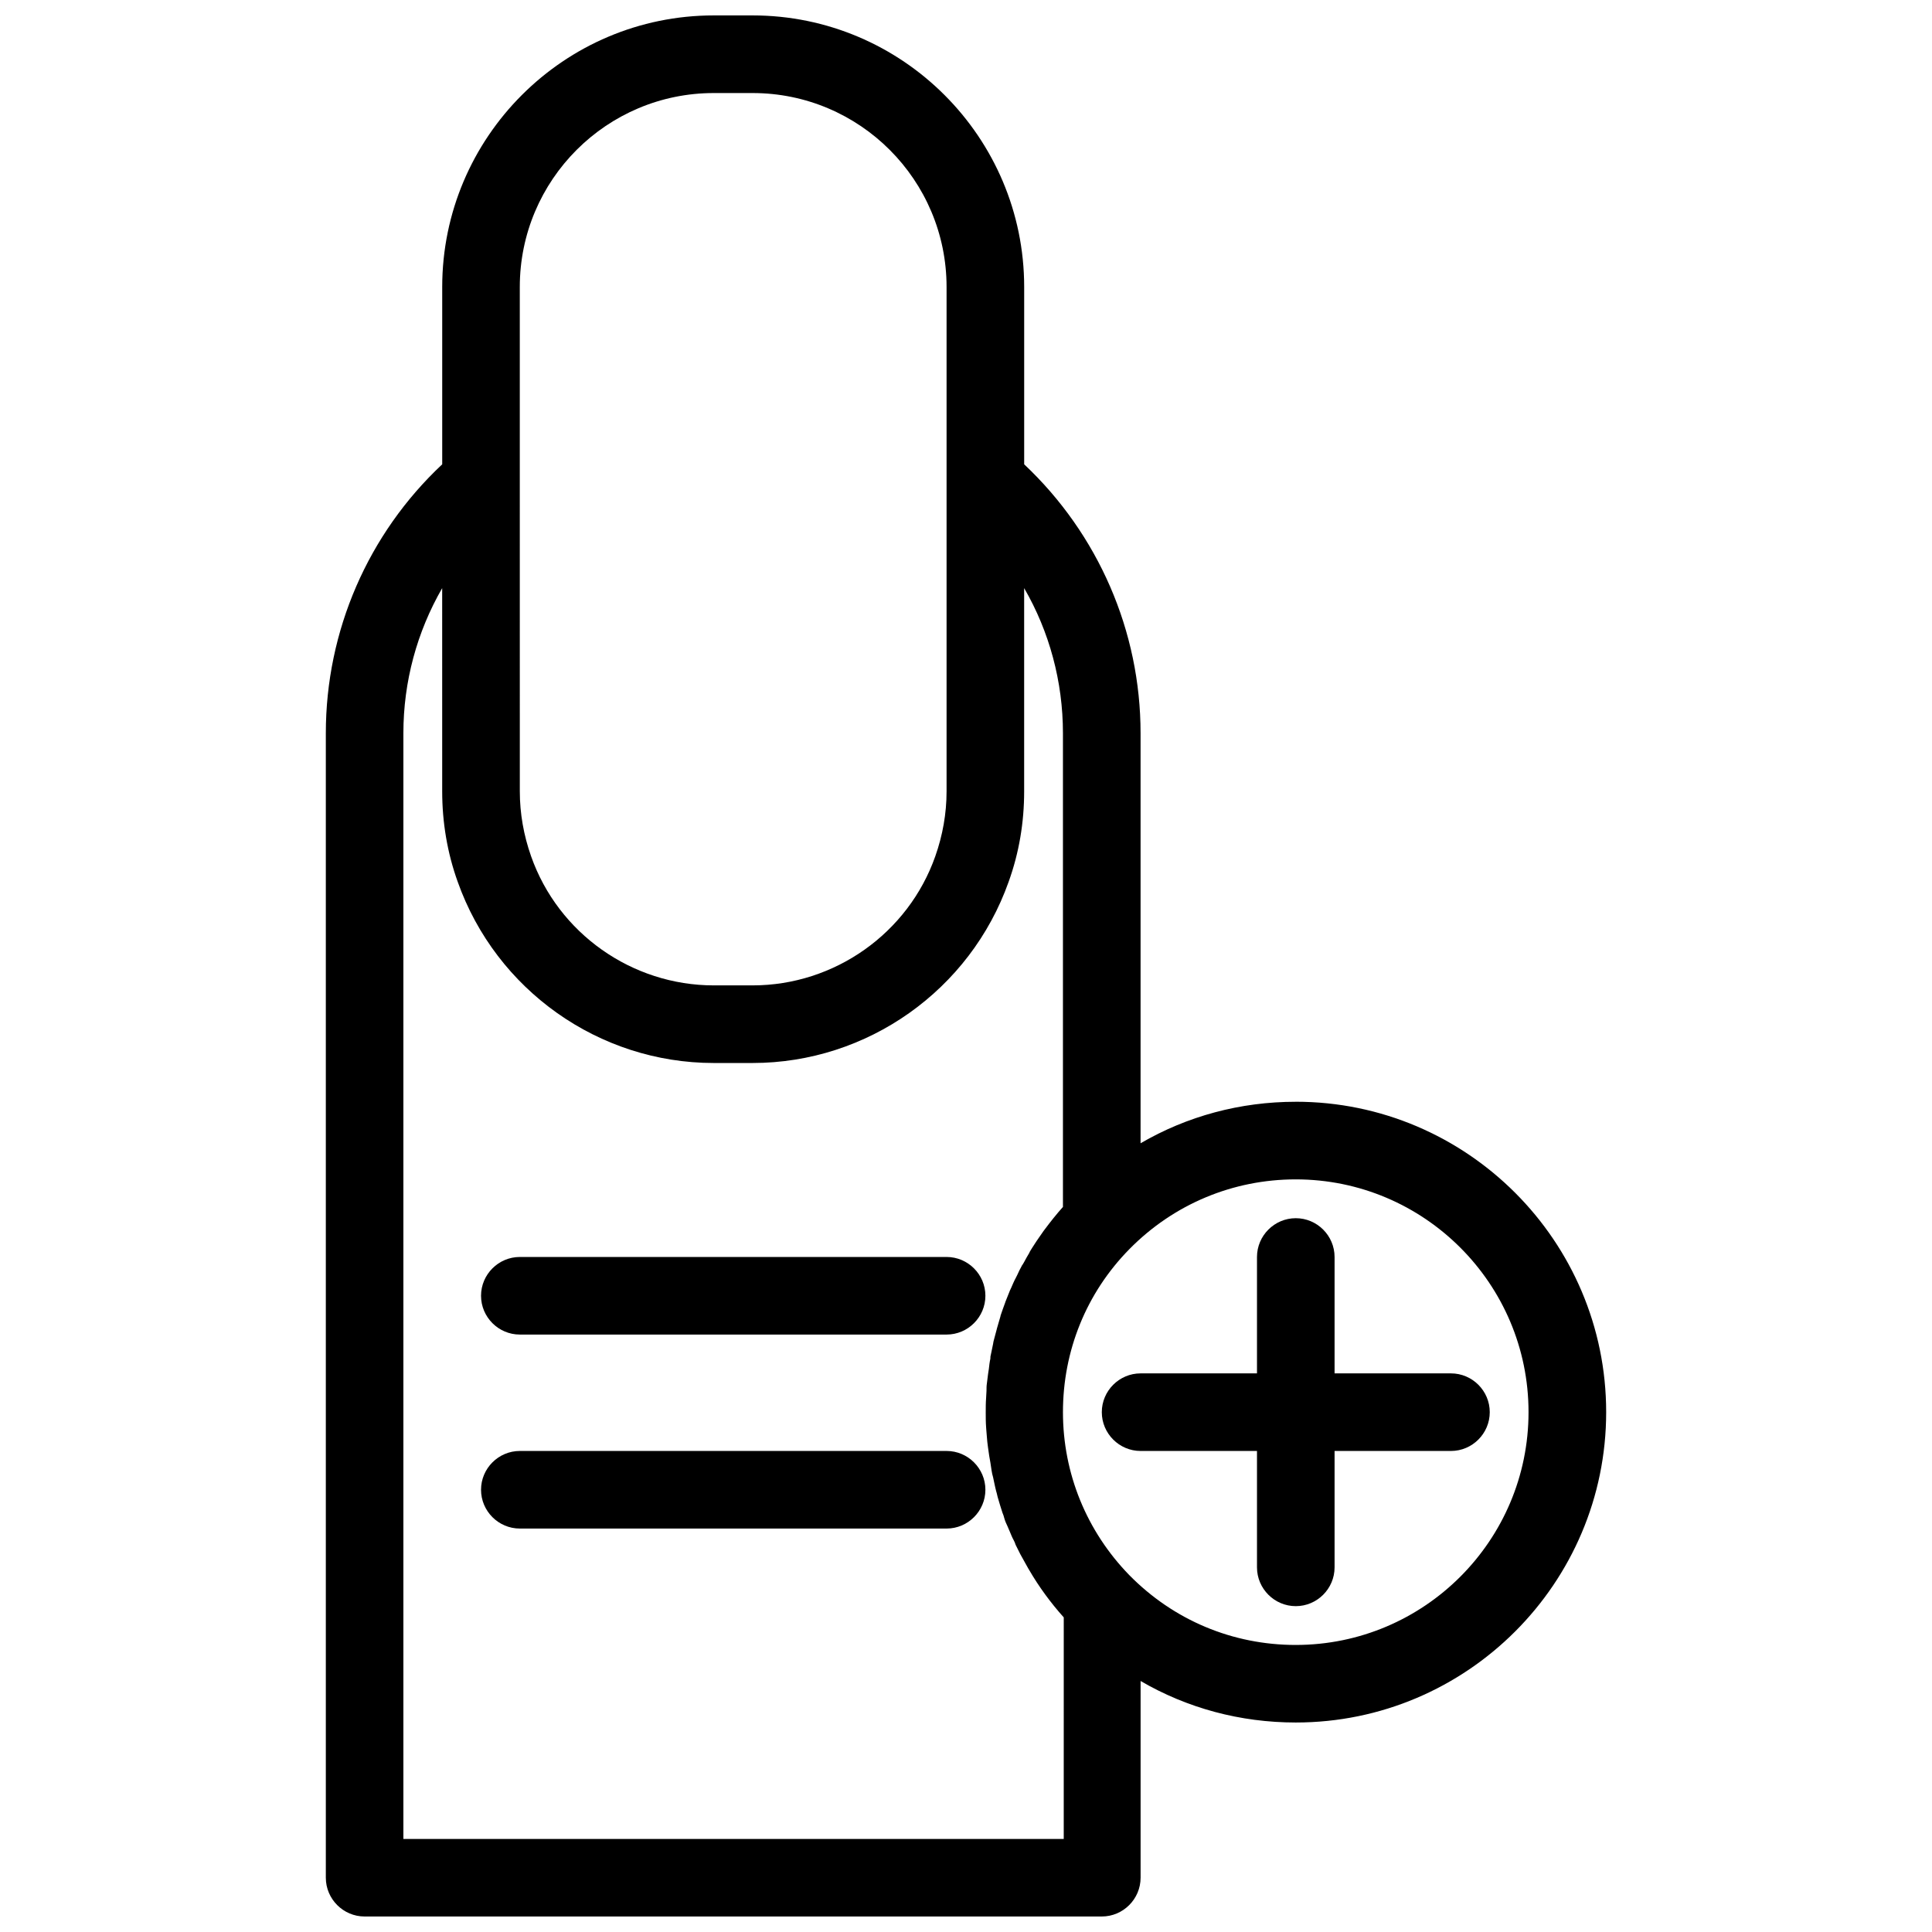
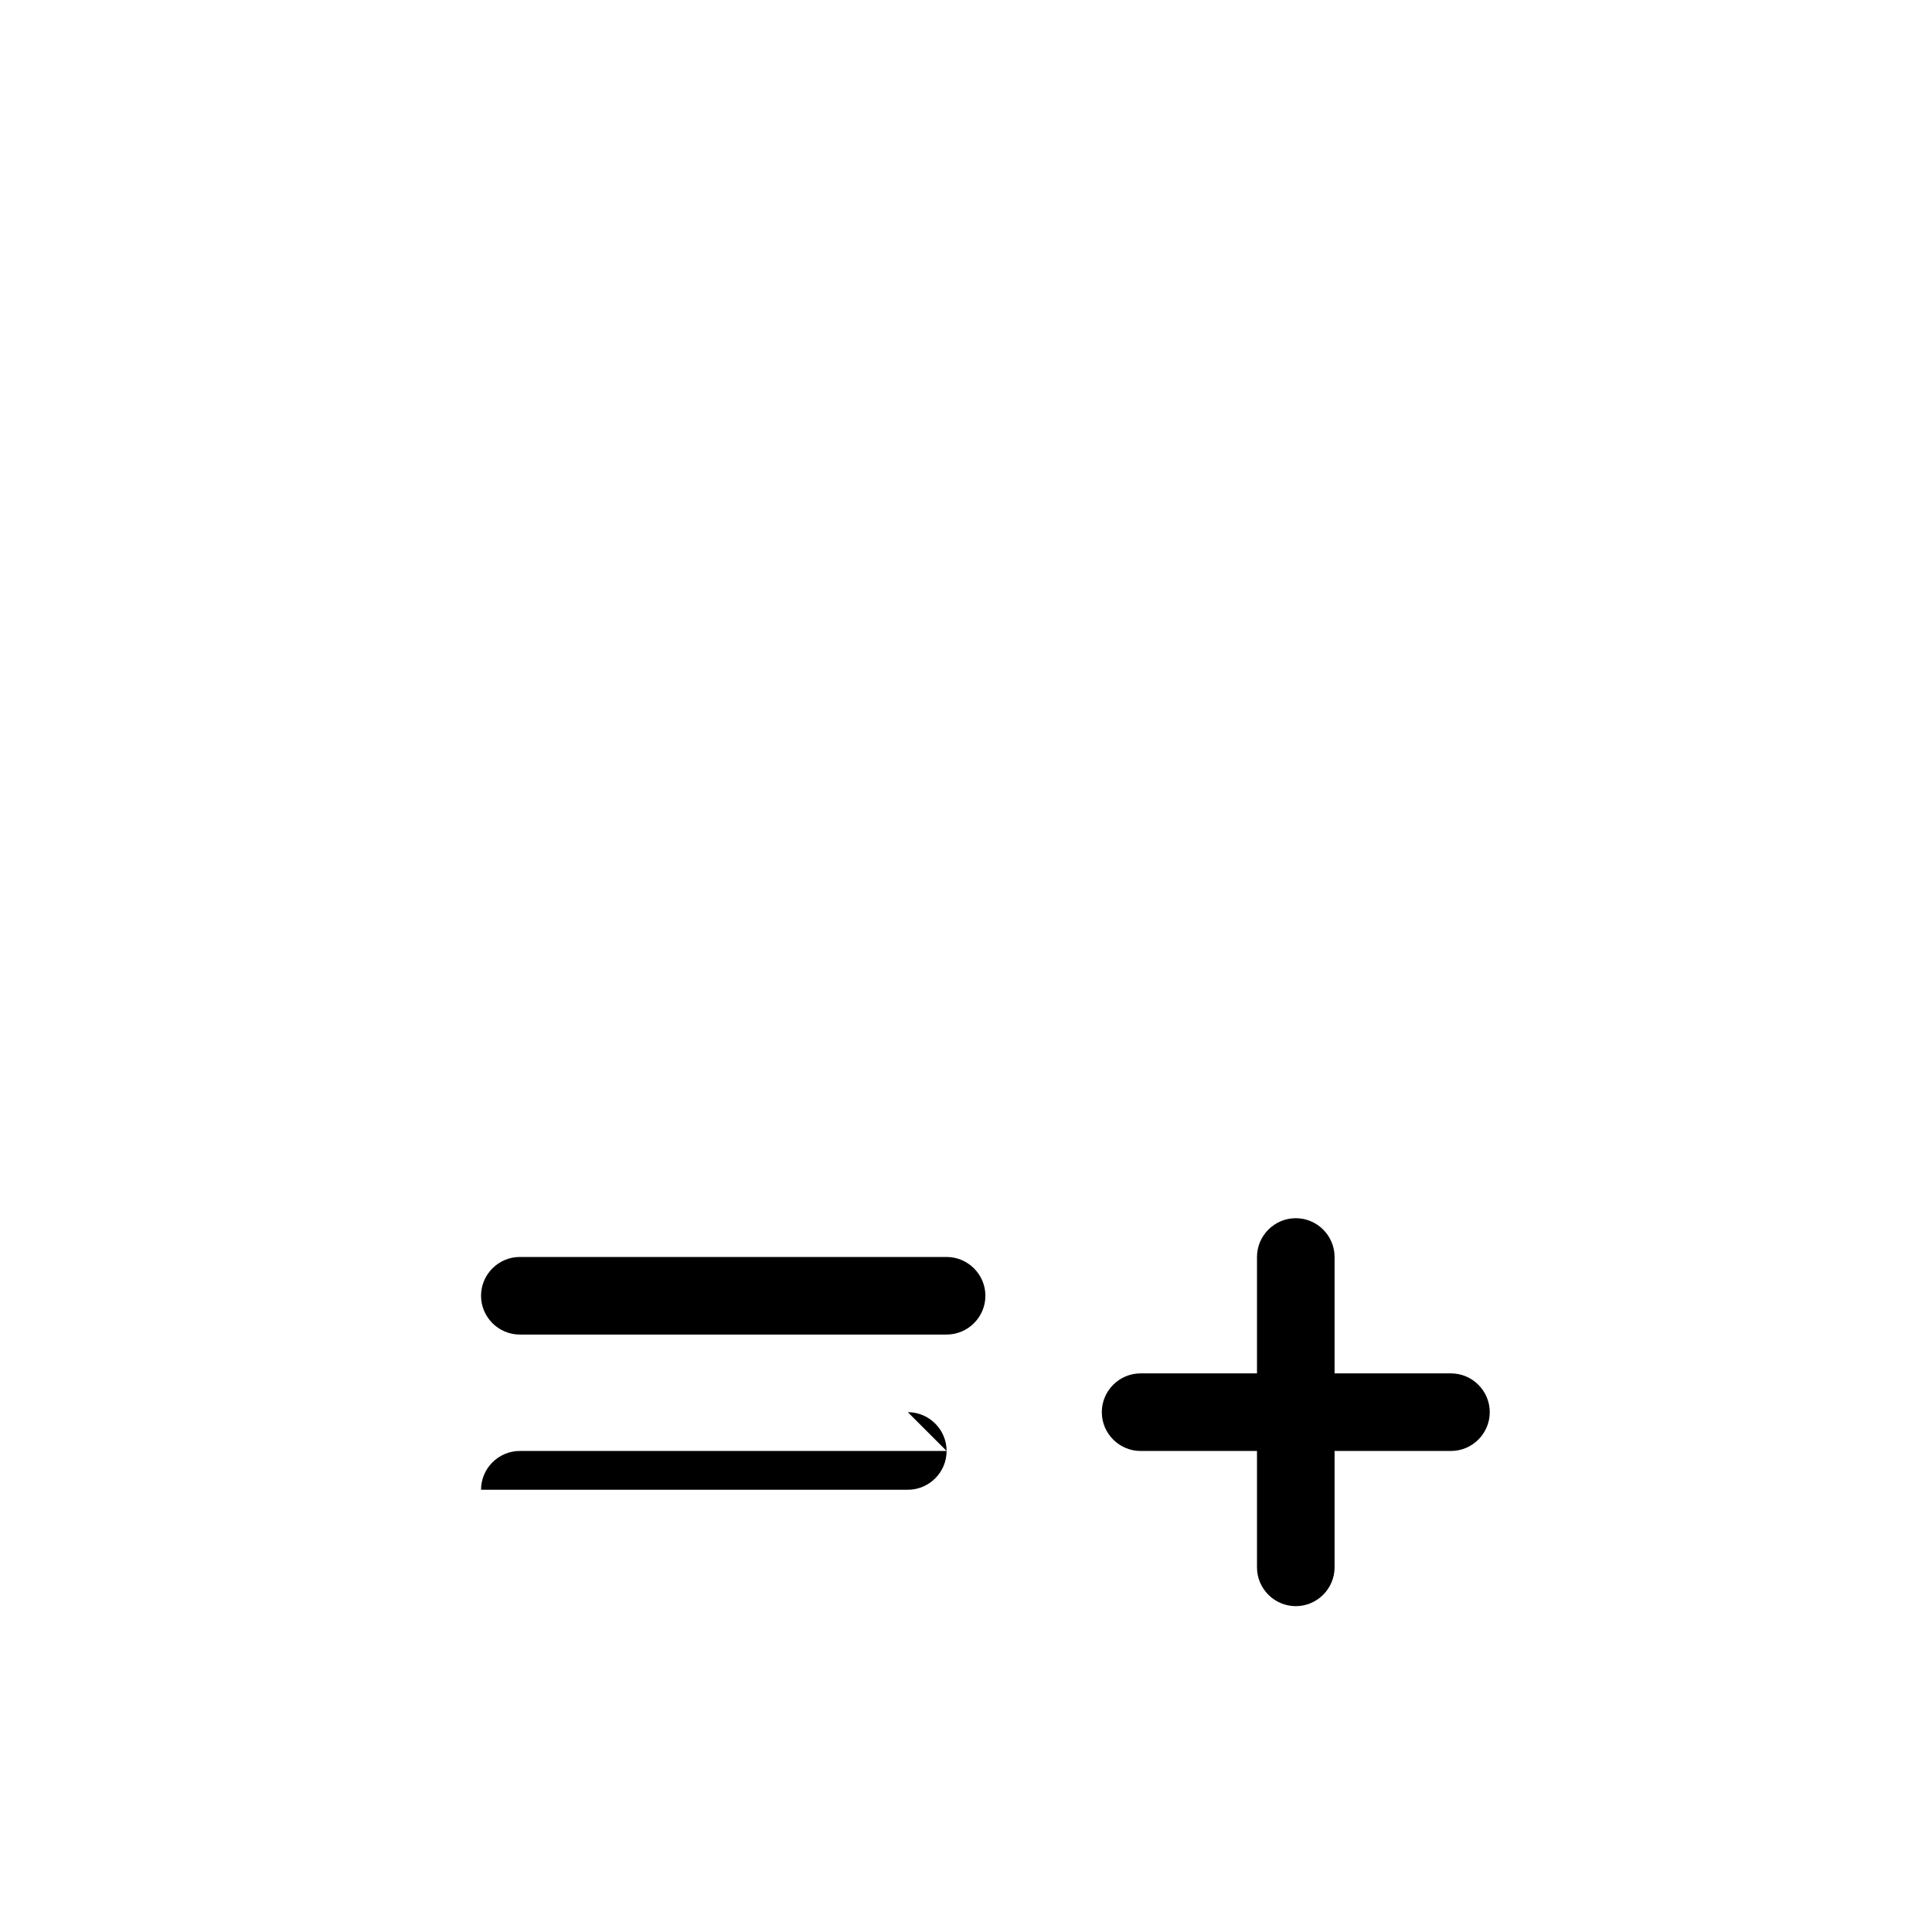
<svg xmlns="http://www.w3.org/2000/svg" width="800px" height="800px" version="1.1" viewBox="144 144 512 512">
  <defs>
    <clipPath id="a">
-       <path d="m230 148.09h340v503.81h-340z" />
-     </clipPath>
+       </clipPath>
  </defs>
  <path d="m394.86 477.11h-113.1c-5.656 0-10.281 4.625-10.281 10.281s4.625 10.281 10.281 10.281h113.1c5.656 0 10.281-4.625 10.281-10.281s-4.629-10.281-10.281-10.281z" />
-   <path d="m394.86 528.52h-113.1c-5.656 0-10.281 4.625-10.281 10.281s4.625 10.281 10.281 10.281h113.1c5.656 0 10.281-4.625 10.281-10.281 0-5.652-4.629-10.281-10.281-10.281z" />
+   <path d="m394.86 528.52h-113.1c-5.656 0-10.281 4.625-10.281 10.281h113.1c5.656 0 10.281-4.625 10.281-10.281 0-5.652-4.629-10.281-10.281-10.281z" />
  <g clip-path="url(#a)">
    <path d="m487.39 435.98c-14.703 0-28.789 3.805-41.129 11v-108.68c0-27.043-11.207-52.746-30.844-71.254v-46.988c0-39.688-32.285-71.973-71.973-71.973h-10.281c-39.688 0-71.973 32.285-71.973 71.973v46.988c-19.637 18.406-30.844 44.109-30.844 71.254v303.31c0 5.656 4.625 10.281 10.281 10.281h195.36c5.656 0 10.281-4.625 10.281-10.281v-52.129c12.34 7.199 26.426 11 41.129 11 45.344 0 82.254-36.91 82.254-82.254-0.004-45.34-36.914-82.254-82.258-82.254zm-205.64-164.3v-51.613c0-28.379 23.031-51.41 51.41-51.41h10.281c28.379 0 51.41 23.031 51.41 51.41v133.66c0 5.859-1.027 11.617-2.981 17.172-7.199 20.461-26.734 34.238-48.426 34.238h-10.281c-21.695 0-41.23-13.777-48.426-34.238-1.953-5.551-2.981-11.309-2.981-17.172zm144.15 359.66h-175v-293.03c0-13.676 3.598-26.836 10.281-38.453l0.004 53.875c0 8.121 1.336 16.246 4.113 23.957 10.18 28.688 37.426 48.016 67.859 48.016h10.281c30.434 0 57.68-19.328 67.859-48.016 2.777-7.711 4.113-15.73 4.113-23.957v-53.875c6.684 11.516 10.281 24.777 10.281 38.453v125.54c-1.746 1.953-3.289 3.906-4.832 5.965-0.102 0.102-0.207 0.309-0.309 0.41-0.617 0.926-1.234 1.746-1.852 2.672-0.41 0.617-0.719 1.133-1.133 1.746-0.309 0.516-0.617 0.926-0.824 1.441-0.41 0.719-0.926 1.543-1.336 2.363-0.207 0.309-0.309 0.617-0.516 0.824-0.516 0.926-0.926 1.746-1.336 2.672-0.102 0.207-0.207 0.41-0.309 0.617-0.516 0.926-0.926 1.953-1.336 2.879-0.102 0.102-0.102 0.309-0.207 0.41-0.41 1.027-0.824 2.055-1.234 3.086 0 0.102-0.102 0.207-0.102 0.309-0.41 1.027-0.719 2.055-1.133 3.188 0 0.102-0.102 0.207-0.102 0.41-0.309 1.027-0.617 2.055-0.926 3.188 0 0.102-0.102 0.309-0.102 0.41-0.309 1.027-0.516 2.055-0.824 3.086 0 0.207-0.102 0.41-0.102 0.617-0.207 1.027-0.41 1.953-0.617 2.981-0.102 0.309-0.102 0.617-0.102 0.926-0.207 0.926-0.309 1.852-0.41 2.777-0.102 0.41-0.102 0.824-0.207 1.336-0.102 0.824-0.207 1.645-0.309 2.469-0.102 0.617-0.102 1.336-0.102 1.953 0 0.617-0.102 1.234-0.102 1.852-0.102 1.336-0.102 2.57-0.102 3.906s0 2.57 0.102 3.906c0 0.516 0.102 0.926 0.102 1.336 0.102 0.824 0.102 1.645 0.207 2.469 0.102 0.516 0.102 1.133 0.207 1.645 0.102 0.719 0.207 1.441 0.309 2.16 0.102 0.617 0.207 1.234 0.309 1.746 0.102 0.719 0.207 1.336 0.309 2.055 0.102 0.617 0.207 1.234 0.41 1.852 0.102 0.617 0.309 1.336 0.41 1.953 0.102 0.617 0.309 1.234 0.41 1.746 0.207 0.617 0.309 1.336 0.516 1.953 0.207 0.617 0.309 1.133 0.516 1.746 0.207 0.719 0.41 1.336 0.617 1.953 0.207 0.516 0.41 1.027 0.516 1.543 0.207 0.719 0.516 1.441 0.824 2.055 0.207 0.516 0.41 0.926 0.617 1.441 0.309 0.719 0.617 1.543 1.027 2.262 0.207 0.41 0.41 0.824 0.516 1.234 0.41 0.824 0.824 1.645 1.234 2.469 0.207 0.309 0.309 0.617 0.516 0.926 0.516 0.926 1.027 1.852 1.543 2.777 0.102 0.207 0.207 0.309 0.309 0.516 2.57 4.422 5.656 8.637 9.152 12.543zm61.484-51.41c-16.758 0-32.387-6.582-44.109-18.508-11.309-11.617-17.582-26.938-17.582-43.184 0-16.246 6.168-31.566 17.582-43.184 11.723-11.926 27.453-18.508 44.109-18.508 34.031 0 61.691 27.656 61.691 61.691 0 34.035-27.66 61.691-61.691 61.691z" />
  </g>
  <path d="m528.52 507.96h-30.844v-30.844c0-5.656-4.625-10.281-10.281-10.281s-10.281 4.625-10.281 10.281v30.844h-30.844c-5.656 0-10.281 4.625-10.281 10.281s4.625 10.281 10.281 10.281h30.844v30.844c0 5.656 4.625 10.281 10.281 10.281s10.281-4.625 10.281-10.281v-30.844h30.844c5.656 0 10.281-4.625 10.281-10.281 0.004-5.652-4.625-10.281-10.281-10.281z" />
</svg>